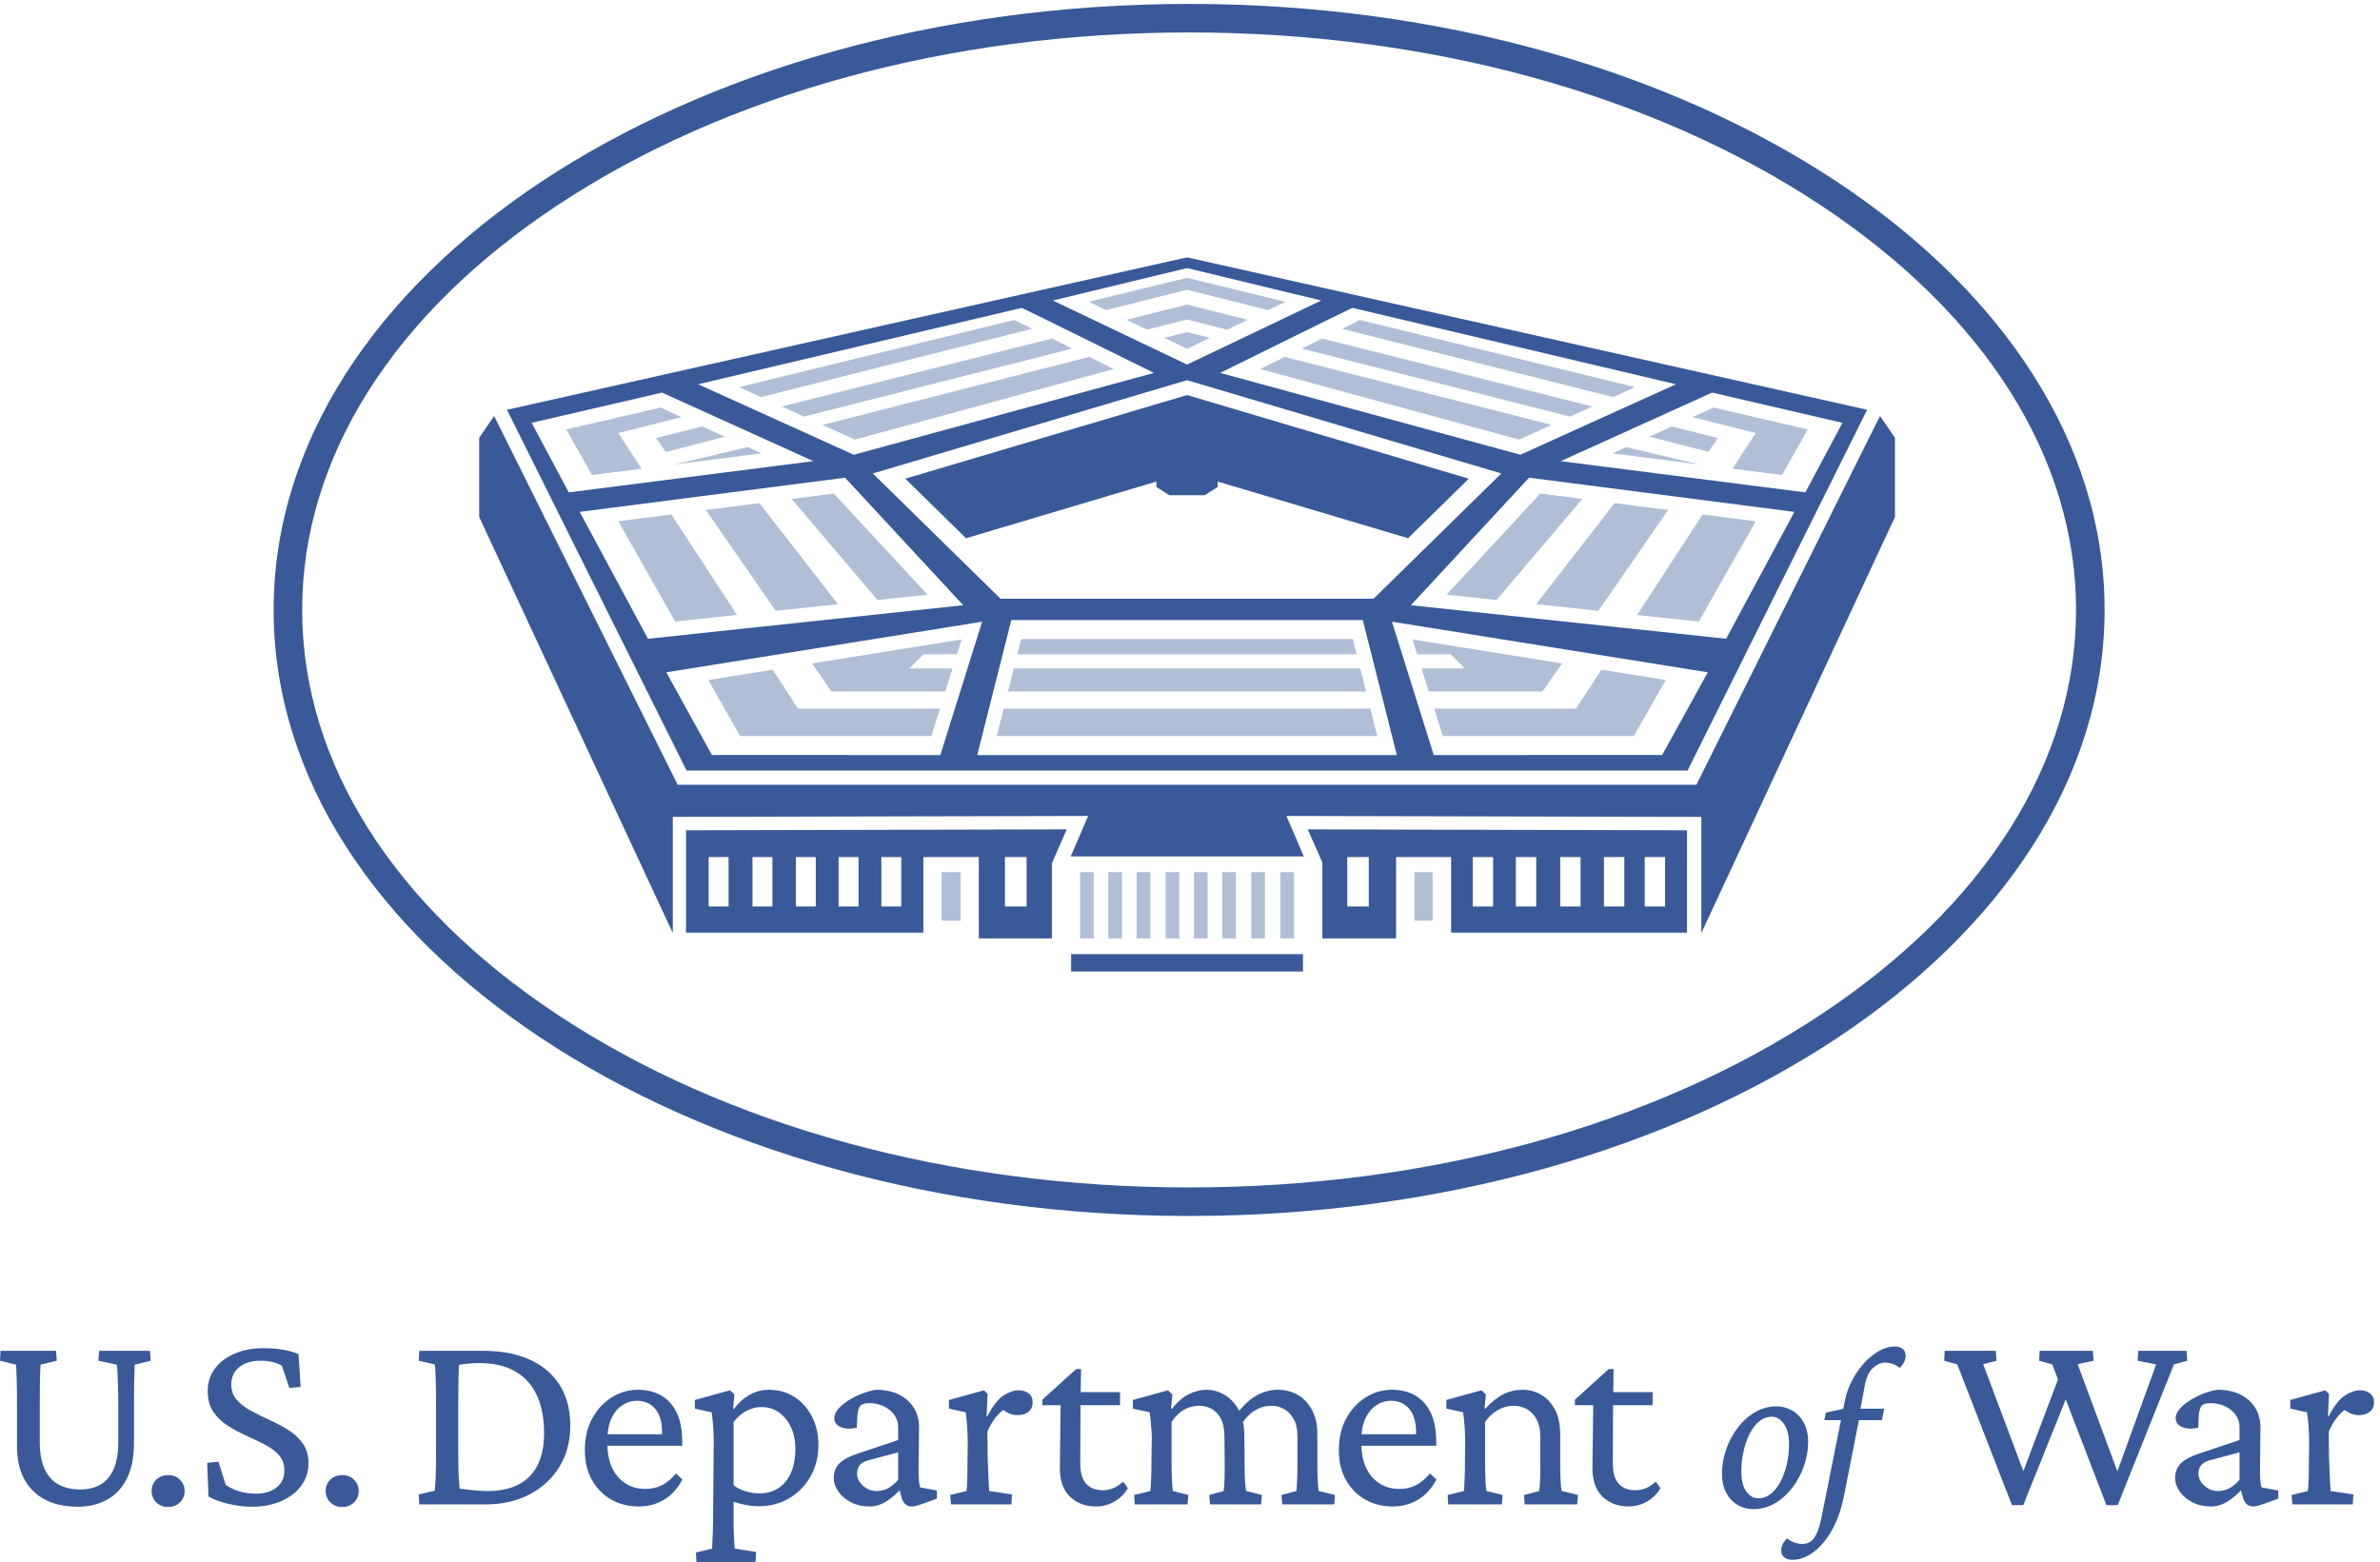
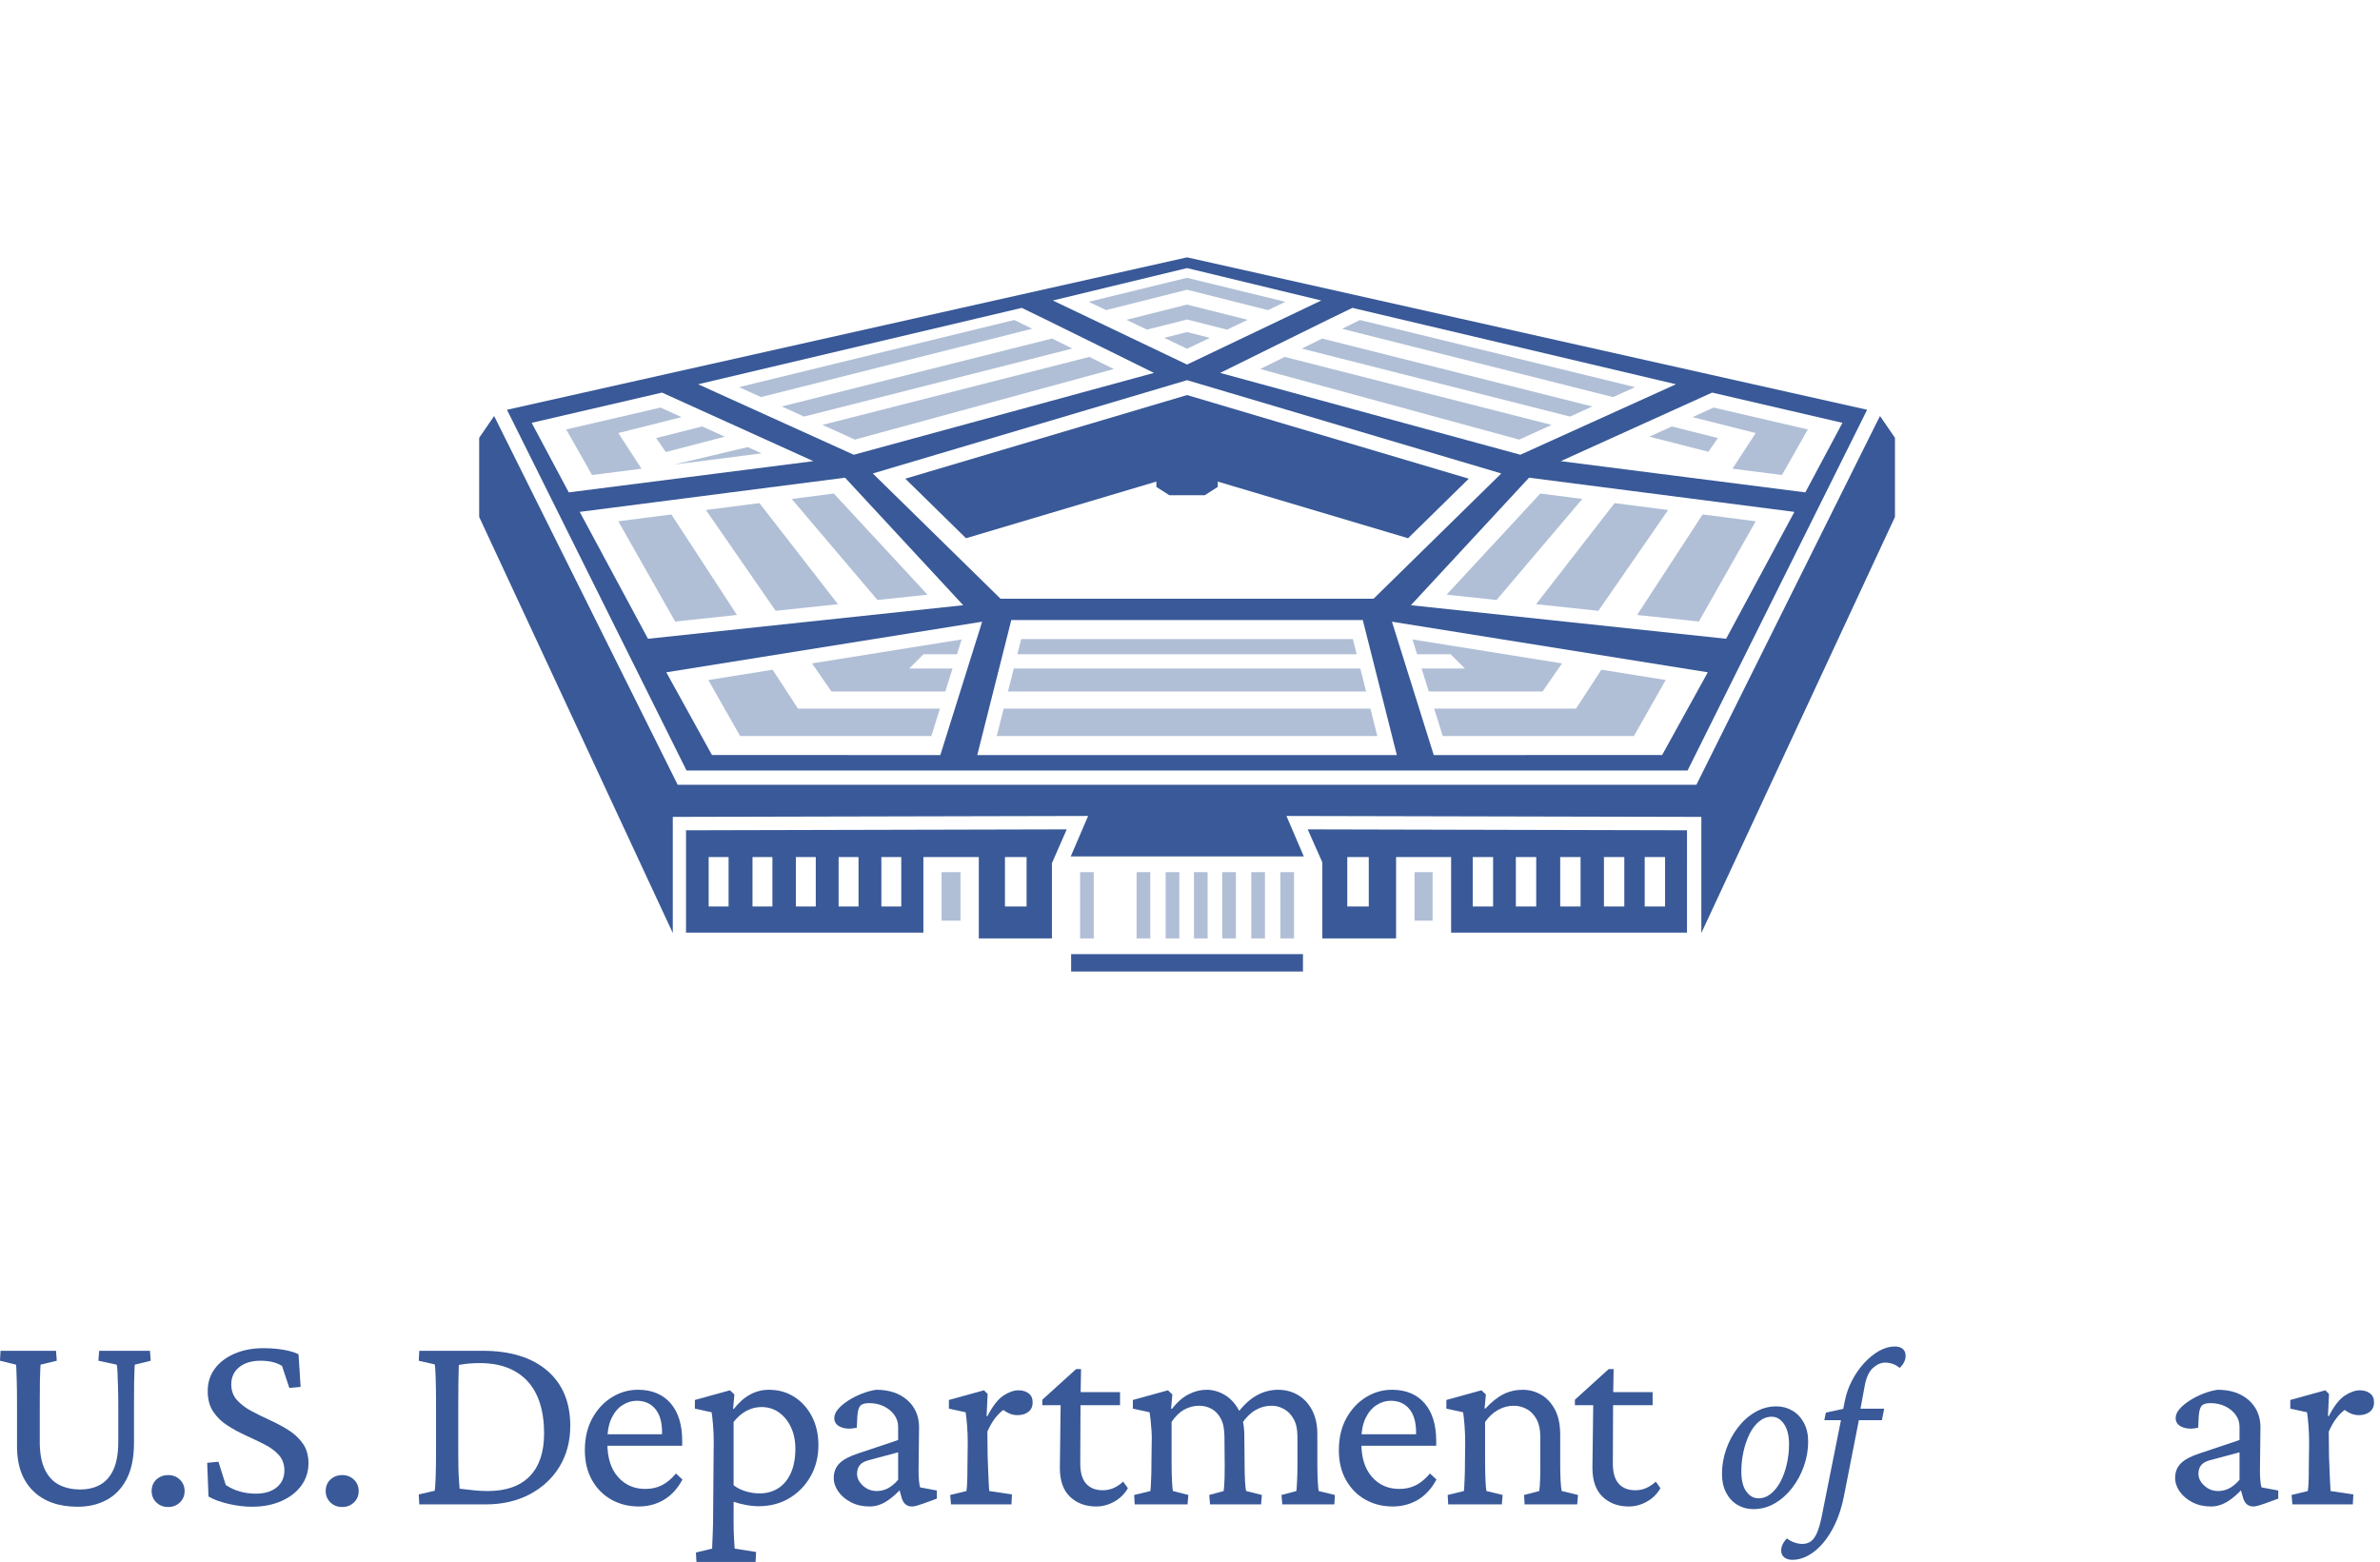
<svg xmlns="http://www.w3.org/2000/svg" viewBox="0 0 665.147 436.587" height="436.587" width="665.147" id="svg1" version="1.1">
  <defs id="defs1" />
  <g id="g1">
    <g id="group-R5">
      <path transform="matrix(0.133,0,0,-0.133,0,436.587)" style="fill:#395998;fill-opacity:1;fill-rule:nonzero;stroke:none" d="m 3498.83,1377.54 h -42.81 v 103.88 h 42.81 z m -85.66,0 h -42.81 v 103.88 h 42.81 z m -91.9,0 h -42.81 v 103.88 h 42.81 z m -93.21,0 h -42.81 v 103.88 h 42.81 z m -90.59,0 h -42.81 v 103.88 h 42.81 z m -261.27,0 h -45.16 v 103.88 h 45.16 z m -128.28,162.04 30.72,-69.29 v -159.88 h 154.93 v 171.01 h 115.67 v -158.8 h 495.67 l 0.02,215.03 -797.01,1.93" id="path2" />
-       <path transform="matrix(0.133,0,0,-0.133,0,436.587)" style="fill:#395998;fill-opacity:1;fill-rule:nonzero;stroke:none" d="m 2498.69,3274.36 c -1062.44,0 -1923.725,-570.22 -1923.725,-1273.63 0,-703.4 861.285,-1273.621 1923.725,-1273.621 1062.44,0 1923.72,570.221 1923.72,1273.621 0,703.41 -861.28,1273.63 -1923.72,1273.63 z m 0,-59.97 c 502.2,0 973.53,-128.94 1327.17,-363.07 346.02,-229.09 536.58,-531.16 536.58,-850.59 0,-319.42 -190.56,-621.49 -536.58,-850.58 -353.64,-234.13 -824.97,-363.068 -1327.17,-363.068 -502.2,0 -973.54,128.938 -1327.17,363.068 -346.02,229.09 -536.582,531.16 -536.582,850.58 0,319.43 190.562,621.5 536.582,850.59 353.63,234.13 824.97,363.07 1327.17,363.07" id="path3" />
      <path transform="matrix(0.133,0,0,-0.133,0,436.587)" style="fill:#b0bfd6;fill-opacity:1;fill-rule:nonzero;stroke:none" d="m 1978.56,1347.71 h 39.72 v 101.95 h -39.72 v -101.95" id="path4" />
      <path transform="matrix(0.133,0,0,-0.133,0,436.587)" style="fill:#395998;fill-opacity:1;fill-rule:nonzero;stroke:none" d="m 2157.17,1377.54 h -45.48 v 103.88 h 45.48 z m -263.31,0 h -41.85 v 103.88 h 41.85 z m -89.83,0 h -41.85 v 103.88 h 41.85 z m -89.84,0 h -41.85 v 103.88 h 41.85 z m -91.11,0 h -41.84 v 103.88 h 41.84 z m -92.11,0 h -41.85 v 103.88 h 41.85 z m -89.4,160.11 -0.02,-215.03 h 498.76 v 158.8 h 116.47 v -171.01 h 153.62 v 158.05 l 31.09,71.12 -799.92,-1.93" id="path5" />
      <path transform="matrix(0.133,0,0,-0.133,0,436.587)" style="fill:#b0bfd6;fill-opacity:1;fill-rule:nonzero;stroke:none" d="m 2972.44,1347.71 h 37.92 v 101.95 h -37.92 v -101.95" id="path6" />
      <path transform="matrix(0.133,0,0,-0.133,0,436.587)" style="fill:#395998;fill-opacity:1;fill-rule:nonzero;stroke:none" d="m 3279.6,2313.46 318.06,144.09 273.88,-63.55 -78,-146.19 z m 347.5,-373.29 -662.4,70.5 248.27,268.03 557.59,-71.86 z m -134.45,-244.29 -479.87,-0.14 -87.89,280.31 663.73,-106.36 z m -1439.14,-0.14 71.53,283.79 h 738.61 l 71.53,-283.79 z m -557.47,0.14 -95.96,173.81 663.72,106.36 -87.88,-280.31 z m -277.9,510.96 557.58,71.86 248.27,-268.03 -662.4,-70.5 z m -100.98,187.16 273.88,63.55 318.05,-144.09 -513.94,-65.65 z m 1030.82,241.8 c -0.08,-0.2 -0.17,-0.41 -0.25,-0.6 0.25,0.6 277.05,-136.29 277.05,-136.29 l -630.79,-172 -327.04,148.14 c 227.01,53.58 454.02,107.16 681.03,160.75 z m 346.37,83.4 282.05,-68.12 -282.05,-134.64 -282.06,134.64 z m 660.33,-431.62 -268.32,-263.18 h -784.02 l -268.33,263.18 660.34,196.05 z m 367.07,187.47 -327.04,-148.14 -630.8,172 c 0,0 276.8,136.89 277.06,136.29 -0.09,0.19 -0.17,0.4 -0.26,0.6 227.01,-53.59 454.02,-107.17 681.04,-160.75 z m -1027.4,266.72 -1429.04,-320.34 377.3,-758.14 h 2103.47 l 377.3,758.14 -1429.03,320.34" id="path7" />
      <path transform="matrix(0.133,0,0,-0.133,0,436.587)" style="fill:#395998;fill-opacity:1;fill-rule:nonzero;stroke:none" d="m 2250.78,1277.36 v -36.51 h 487.14 v 36.51 h -487.14" id="path8" />
      <path transform="matrix(0.133,0,0,-0.133,0,436.587)" style="fill:#b0bfd6;fill-opacity:1;fill-rule:nonzero;stroke:none" d="m 2449.45,1310.41 h 28.7 v 139.25 h -28.7 v -139.25" id="path9" />
      <path transform="matrix(0.133,0,0,-0.133,0,436.587)" style="fill:#b0bfd6;fill-opacity:1;fill-rule:nonzero;stroke:none" d="m 2388.35,1310.41 h 28.7 v 139.25 h -28.7 v -139.25" id="path10" />
-       <path transform="matrix(0.133,0,0,-0.133,0,436.587)" style="fill:#b0bfd6;fill-opacity:1;fill-rule:nonzero;stroke:none" d="m 2328.96,1310.41 h 28.69 v 139.25 h -28.69 v -139.25" id="path11" />
      <path transform="matrix(0.133,0,0,-0.133,0,436.587)" style="fill:#b0bfd6;fill-opacity:1;fill-rule:nonzero;stroke:none" d="m 2568.25,1310.41 h 28.7 v 139.25 h -28.7 v -139.25" id="path12" />
      <path transform="matrix(0.133,0,0,-0.133,0,436.587)" style="fill:#b0bfd6;fill-opacity:1;fill-rule:nonzero;stroke:none" d="m 2508.85,1310.41 h 28.7 v 139.25 h -28.7 v -139.25" id="path13" />
      <path transform="matrix(0.133,0,0,-0.133,0,436.587)" style="fill:#b0bfd6;fill-opacity:1;fill-rule:nonzero;stroke:none" d="m 2690.44,1310.41 h 28.7 v 139.25 h -28.7 v -139.25" id="path14" />
      <path transform="matrix(0.133,0,0,-0.133,0,436.587)" style="fill:#b0bfd6;fill-opacity:1;fill-rule:nonzero;stroke:none" d="m 2629.35,1310.41 h 28.69 v 139.25 h -28.69 v -139.25" id="path15" />
      <path transform="matrix(0.133,0,0,-0.133,0,436.587)" style="fill:#b0bfd6;fill-opacity:1;fill-rule:nonzero;stroke:none" d="m 2269.56,1310.41 h 28.69 v 139.25 h -28.69 v -139.25" id="path16" />
      <path transform="matrix(0.133,0,0,-0.133,0,436.587)" style="fill:#395998;fill-opacity:1;fill-rule:nonzero;stroke:none" d="m 3950.5,2408.29 -7.26,-14.26 -370.31,-744.1 -8.27,-16.63 h -18.58 -2103.47 -18.57 l -8.28,16.63 -374.89,753.3 -2.57,5.06 -31.4,-45.79 v -166.25 l 406.83,-874.48 v 244.05 l 872.74,1.97 -36.5,-85.01 h 489.72 l -36.5,85.01 871.87,-1.97 v -244.05 l 406.84,874.48 v 166.25 l -31.4,45.79" id="path17" />
      <path transform="matrix(0.133,0,0,-0.133,0,436.587)" style="fill:#b0bfd6;fill-opacity:1;fill-rule:nonzero;stroke:none" d="m 3505.24,2210.8 -112.45,14.49 -165,-212.47 130.87,-13.93 146.58,211.91" id="path18" />
      <path transform="matrix(0.133,0,0,-0.133,0,436.587)" style="fill:#b0bfd6;fill-opacity:1;fill-rule:nonzero;stroke:none" d="m 3689.31,2187.07 -111.54,14.38 -137.72,-211.22 129.79,-13.81 119.47,210.65" id="path19" />
      <path transform="matrix(0.133,0,0,-0.133,0,436.587)" style="fill:#b0bfd6;fill-opacity:1;fill-rule:nonzero;stroke:none" d="m 1418.72,1976.4 129.79,13.82 -137.71,211.21 -111.54,-14.38 119.46,-210.65" id="path20" />
      <path transform="matrix(0.133,0,0,-0.133,0,436.587)" style="fill:#b0bfd6;fill-opacity:1;fill-rule:nonzero;stroke:none" d="m 2145.89,1939.55 -8.04,-31.88 h 712.99 l -8.03,31.88 h -696.92" id="path21" />
      <path transform="matrix(0.133,0,0,-0.133,0,436.587)" style="fill:#b0bfd6;fill-opacity:1;fill-rule:nonzero;stroke:none" d="m 2494.28,2698.76 -206.62,-50.43 36.57,-17.45 170.05,42.86 170.14,-42.89 36.56,17.45 -206.7,50.46" id="path22" />
      <path transform="matrix(0.133,0,0,-0.133,0,436.587)" style="fill:#b0bfd6;fill-opacity:1;fill-rule:nonzero;stroke:none" d="m 2494.28,2642.48 -127.31,-32.01 43.22,-20.63 84.09,21.31 84.17,-21.34 43.23,20.64 -127.4,32.03" id="path23" />
      <path transform="matrix(0.133,0,0,-0.133,0,436.587)" style="fill:#b0bfd6;fill-opacity:1;fill-rule:nonzero;stroke:none" d="m 2494.28,2584.79 -47.93,-12.21 48,-22.91 47.94,22.88 -48.01,12.24" id="path24" />
      <path transform="matrix(0.133,0,0,-0.133,0,436.587)" style="fill:#b0bfd6;fill-opacity:1;fill-rule:nonzero;stroke:none" d="m 1299.25,2372.51 132.9,33.5 -44.23,20.04 -198.13,-45.98 54.32,-95.78 104,13.29 -48.86,74.93" id="path25" />
      <path transform="matrix(0.133,0,0,-0.133,0,436.587)" style="fill:#b0bfd6;fill-opacity:1;fill-rule:nonzero;stroke:none" d="m 3744.45,2284.31 54.33,95.79 -198,45.95 -44.28,-20.07 132.8,-33.47 -48.85,-74.92 104,-13.28" id="path26" />
      <path transform="matrix(0.133,0,0,-0.133,0,436.587)" style="fill:#b0bfd6;fill-opacity:1;fill-rule:nonzero;stroke:none" d="m 2778.23,2571.09 c -13.79,-6.77 -28.28,-13.89 -42.87,-21.05 l 563.74,-142.92 46.87,21.22 -567.74,142.75" id="path27" />
      <path transform="matrix(0.133,0,0,-0.133,0,436.587)" style="fill:#b0bfd6;fill-opacity:1;fill-rule:nonzero;stroke:none" d="m 2699.63,2532.47 c -18.35,-9.03 -35.98,-17.72 -51.55,-25.41 l 544.21,-148.33 68.13,30.86 -560.79,142.88" id="path28" />
      <path transform="matrix(0.133,0,0,-0.133,0,436.587)" style="fill:#b0bfd6;fill-opacity:1;fill-rule:nonzero;stroke:none" d="m 2857.7,2610.05 c -8.84,-4.33 -21.9,-10.73 -37.62,-18.44 l 569.44,-143.54 46.17,20.92 -577.99,141.06" id="path29" />
      <path transform="matrix(0.133,0,0,-0.133,0,436.587)" style="fill:#b0bfd6;fill-opacity:1;fill-rule:nonzero;stroke:none" d="m 2168.84,2591.71 c -15.47,7.6 -28.33,13.9 -37.62,18.43 l -578.27,-141.13 46.17,-20.91 569.72,143.61" id="path30" />
      <path transform="matrix(0.133,0,0,-0.133,0,436.587)" style="fill:#b0bfd6;fill-opacity:1;fill-rule:nonzero;stroke:none" d="m 2253.4,2550.09 c -14.67,7.23 -29.12,14.34 -42.78,21.07 l -567.94,-142.79 46.86,-21.23 563.86,142.95" id="path31" />
      <path transform="matrix(0.133,0,0,-0.133,0,436.587)" style="fill:#b0bfd6;fill-opacity:1;fill-rule:nonzero;stroke:none" d="m 1728.22,2389.62 68.14,-30.86 544.19,148.33 c -16.35,8.07 -33.81,16.69 -51.49,25.41 l -560.84,-142.88" id="path32" />
-       <path transform="matrix(0.133,0,0,-0.133,0,436.587)" style="fill:#b0bfd6;fill-opacity:1;fill-rule:nonzero;stroke:none" d="m 3417.26,2342.91 -28.93,-13.11 183.05,-23.38 z" id="path33" />
      <path transform="matrix(0.133,0,0,-0.133,0,436.587)" style="fill:#b0bfd6;fill-opacity:1;fill-rule:nonzero;stroke:none" d="m 3465.75,2364.87 124.14,-31.69 19.94,28.82 -96.73,24.32 -47.35,-21.45" id="path34" />
      <path transform="matrix(0.133,0,0,-0.133,0,436.587)" style="fill:#b0bfd6;fill-opacity:1;fill-rule:nonzero;stroke:none" d="m 1571.2,2343.01 -154.02,-36.61 183.18,23.4 z" id="path35" />
      <path transform="matrix(0.133,0,0,-0.133,0,436.587)" style="fill:#b0bfd6;fill-opacity:1;fill-rule:nonzero;stroke:none" d="m 1522.9,2364.89 -123.82,-32.31 -20.36,29.42 96.83,24.35 47.35,-21.46" id="path36" />
      <path transform="matrix(0.133,0,0,-0.133,0,436.587)" style="fill:#b0bfd6;fill-opacity:1;fill-rule:nonzero;stroke:none" d="m 1975.12,1793.41 h -298.3 l -53.28,81.72 -135.11,-21.65 66.79,-117.76 h 401.81 l 9.38,29.93 v 0 l 8.71,27.76" id="path37" />
      <path transform="matrix(0.133,0,0,-0.133,0,436.587)" style="fill:#b0bfd6;fill-opacity:1;fill-rule:nonzero;stroke:none" d="m 3433.33,1735.72 66.8,117.78 -55.84,8.95 -79.27,12.7 -53.29,-81.74 h -298.15 l 18.09,-57.69 h 401.66" id="path38" />
      <path transform="matrix(0.133,0,0,-0.133,0,436.587)" style="fill:#b0bfd6;fill-opacity:1;fill-rule:nonzero;stroke:none" d="m 2879.64,1793.41 h -770.58 l -14.55,-57.69 h 799.67 l -7.54,29.93 v 0 l -7,27.76" id="path39" />
      <path transform="matrix(0.133,0,0,-0.133,0,436.587)" style="fill:#b0bfd6;fill-opacity:1;fill-rule:nonzero;stroke:none" d="m 2010.94,1907.67 9.75,31.1 -314.36,-50.37 40.8,-58.99 h 239.27 l 15.13,48.27 h -90.98 l 29.98,29.99 h 70.41" id="path40" />
      <path transform="matrix(0.133,0,0,-0.133,0,436.587)" style="fill:#b0bfd6;fill-opacity:1;fill-rule:nonzero;stroke:none" d="m 2858.4,1877.68 h -728.11 l -6.99,-27.76 v 0 l -5.17,-20.51 h 752.44 l -4.05,16.06 -1.12,4.45 v 0 l -7,27.76" id="path41" />
      <path transform="matrix(0.133,0,0,-0.133,0,436.587)" style="fill:#b0bfd6;fill-opacity:1;fill-rule:nonzero;stroke:none" d="m 3282.24,1888.42 -314.23,50.35 9.75,-31.1 h 70.4 l 29.99,-29.99 h -90.99 l 15.14,-48.27 h 239.12 l 40.79,58.96 0.16,0.03 -0.13,0.02" id="path42" />
      <path transform="matrix(0.133,0,0,-0.133,0,436.587)" style="fill:#b0bfd6;fill-opacity:1;fill-rule:nonzero;stroke:none" d="m 1843.83,2021.65 105.13,11.19 -196.9,212.57 -88.4,-11.39 180.17,-212.37" id="path43" />
      <path transform="matrix(0.133,0,0,-0.133,0,436.587)" style="fill:#b0bfd6;fill-opacity:1;fill-rule:nonzero;stroke:none" d="m 1595.77,2225.27 -112.44,-14.49 146.58,-211.9 130.87,13.93 -165.01,212.46" id="path44" />
      <path transform="matrix(0.133,0,0,-0.133,0,436.587)" style="fill:#b0bfd6;fill-opacity:1;fill-rule:nonzero;stroke:none" d="m 3039.74,2032.84 104.99,-11.18 180.17,212.38 -88.26,11.37 -196.9,-212.57" id="path45" />
      <path transform="matrix(0.133,0,0,-0.133,0,436.587)" style="fill:#395998;fill-opacity:1;fill-rule:nonzero;stroke:none" d="m 2494.35,2452.36 -592.02,-175.77 127.56,-125.13 400,119.07 v -11.28 l 27.21,-17.38 h 74.5 l 27.21,17.38 v 11.28 l 399.99,-119.07 127.57,125.13 -592.02,175.77" id="path46" />
      <path transform="matrix(0.133,0,0,-0.133,0,436.587)" style="fill:#395998;fill-opacity:1;fill-rule:nonzero;stroke:none" d="M 1.102,443.762 H 117.676 l 1.648,-20.903 -34.093,-8.25 c 0,-1.461 -0.184,-4.757 -0.551,-9.89 -0.363,-5.137 -0.641,-13.199 -0.824,-24.199 -0.184,-11 -0.274,-26.579 -0.274,-46.739 v -84.679 c 0.367,-23.102 4.125,-41.793 11.274,-56.09 7.149,-14.293 17.043,-24.66 29.692,-31.071 12.648,-6.41 27.402,-9.621 44.266,-9.621 16.128,0 30.152,3.379 42.066,10.168 11.914,6.793 21.172,17.512 27.769,32.172 6.598,14.66 9.899,34.09 9.899,58.289 v 70.93 c 0,16.5 -0.184,31.07 -0.551,43.723 -0.367,12.648 -0.734,23.089 -1.101,31.339 -0.368,8.25 -0.915,13.469 -1.649,15.668 l -38.492,8.25 1.648,20.903 h 106.68 l 1.648,-20.903 -33.542,-8.25 c 0,-1.097 -0.184,-4.589 -0.551,-10.437 -0.367,-5.871 -0.641,-15.133 -0.824,-27.774 -0.184,-12.648 -0.274,-30.16 -0.274,-52.519 v -73.68 c 0,-30.789 -5.133,-56.09 -15.398,-75.879 -10.262,-19.8 -24.286,-34.461 -42.067,-43.992 -17.777,-9.539 -38.031,-14.297 -60.761,-14.297 -39.958,0 -71.207,11.078 -93.754,33.27 -22.543,22.179 -33.816,53.238 -33.816,93.199 v 91.281 c 0,20.16 -0.184,35.828 -0.551,47.02 -0.367,11.179 -0.641,19.328 -0.824,24.469 -0.184,5.128 -0.457,8.242 -0.824,9.339 L 0,422.859 1.102,443.762" id="path47" />
      <path transform="matrix(0.133,0,0,-0.133,0,436.587)" style="fill:#395998;fill-opacity:1;fill-rule:nonzero;stroke:none" d="m 353.277,115.48 c -9.898,0 -18.144,3.211 -24.746,9.622 -6.597,6.41 -9.894,14.378 -9.894,23.918 0,6.601 1.465,12.371 4.398,17.32 2.934,4.949 7.055,8.89 12.371,11.832 5.317,2.93 11.274,4.387 17.871,4.387 9.899,0 18.149,-3.207 24.746,-9.618 6.598,-6.41 9.899,-14.39 9.899,-23.921 0,-9.54 -3.301,-17.508 -9.899,-23.918 -6.597,-6.411 -14.847,-9.622 -24.746,-9.622" id="path48" />
      <path transform="matrix(0.133,0,0,-0.133,0,436.587)" style="fill:#395998;fill-opacity:1;fill-rule:nonzero;stroke:none" d="m 529.402,116.031 c -15.761,0 -32.257,2.02 -49.488,6.051 -17.23,4.027 -31.16,9.148 -41.789,15.387 l -2.75,70.941 23.645,2.199 15.398,-48.937 c 8.797,-5.871 18.512,-10.363 29.141,-13.473 10.632,-3.117 21.996,-4.679 34.093,-4.679 18.328,0 32.903,4.402 43.715,13.199 10.817,8.801 16.223,20.703 16.223,35.742 0,12.828 -3.852,23.559 -11.547,32.168 -7.699,8.609 -17.691,16.031 -29.969,22.269 -12.281,6.231 -25.297,12.461 -39.043,18.704 -13.746,6.23 -26.761,13.277 -39.043,21.168 -12.277,7.878 -22.269,17.589 -29.968,29.14 -7.696,11.551 -11.547,25.93 -11.547,43.168 0,17.953 4.949,33.621 14.847,47.012 9.899,13.379 23.739,23.922 41.516,31.621 17.781,7.699 38.035,11.551 60.762,11.551 9.531,0 18.789,-0.473 27.769,-1.383 8.981,-0.918 17.321,-2.289 25.02,-4.117 7.699,-1.84 14.664,-4.223 20.894,-7.153 l 4.399,-68.738 -23.645,-2.199 -15.394,46.187 c -11.364,7.34 -26.395,11 -45.09,11 -18.696,0 -33.637,-4.488 -44.817,-13.468 -11.179,-8.993 -16.769,-20.993 -16.769,-36.02 0,-13.191 3.937,-24.191 11.82,-32.992 7.883,-8.801 17.961,-16.5 30.242,-23.098 12.282,-6.59 25.297,-13.011 39.043,-19.242 13.746,-6.238 26.762,-13.199 39.043,-20.898 12.278,-7.692 22.36,-17.129 30.242,-28.321 7.883,-11.179 11.825,-25.011 11.825,-41.511 0,-17.598 -5.043,-33.27 -15.125,-47.02 -10.078,-13.738 -24.102,-24.559 -42.067,-32.437 -17.961,-7.883 -38.488,-11.821 -61.586,-11.821" id="path49" />
      <path transform="matrix(0.133,0,0,-0.133,0,436.587)" style="fill:#395998;fill-opacity:1;fill-rule:nonzero;stroke:none" d="m 719.039,115.48 c -9.898,0 -18.148,3.211 -24.746,9.622 -6.598,6.41 -9.898,14.378 -9.898,23.918 0,6.601 1.468,12.371 4.402,17.32 2.93,4.949 7.055,8.89 12.371,11.832 5.316,2.93 11.273,4.387 17.871,4.387 9.899,0 18.145,-3.207 24.742,-9.618 6.602,-6.41 9.899,-14.39 9.899,-23.921 0,-9.54 -3.297,-17.508 -9.899,-23.918 -6.597,-6.411 -14.843,-9.622 -24.742,-9.622" id="path50" />
      <path transform="matrix(0.133,0,0,-0.133,0,436.587)" style="fill:#395998;fill-opacity:1;fill-rule:nonzero;stroke:none" d="m 964.063,414.059 c 0,-3.297 -0.09,-7.789 -0.274,-13.469 -0.184,-5.692 -0.367,-13.75 -0.551,-24.192 -0.183,-10.449 -0.273,-24.656 -0.273,-42.617 V 230.398 c 0,-10.988 0.09,-21.359 0.273,-31.058 0.184,-9.719 0.551,-18.43 1.102,-26.121 0.547,-7.699 1.008,-14.117 1.375,-19.25 11.73,-1.469 22.269,-2.66 31.617,-3.571 9.348,-0.918 18.418,-1.378 27.218,-1.378 38.86,0 68.37,10.359 88.53,31.07 20.16,20.699 30.24,50.672 30.24,89.91 0,23.82 -2.93,44.988 -8.79,63.512 -5.87,18.5 -14.58,34 -26.12,46.457 -11.55,12.461 -25.66,21.902 -42.34,28.32 -16.68,6.41 -36.02,9.621 -58.02,9.621 -6.59,0 -13.562,-0.269 -20.894,-0.82 -7.328,-0.551 -15.027,-1.57 -23.093,-3.031 z m -83.032,29.703 H 1014.1 c 57.92,0 103.1,-13.84 135.55,-41.524 32.44,-27.679 48.66,-66.449 48.66,-116.297 0,-32.261 -7.51,-60.761 -22.54,-85.5 -15.03,-24.75 -35.93,-44.191 -62.69,-58.293 -26.76,-14.117 -57.55,-21.168 -92.38,-21.168 H 881.031 l -1.097,20.891 33.543,7.699 c 0.73,3.301 1.371,12.649 1.921,28.051 0.551,15.391 0.825,32.988 0.825,52.777 v 103.383 c 0,21.629 -0.274,39.949 -0.825,54.989 -0.55,15.031 -1.191,23.832 -1.921,26.39 l -33.543,7.699 1.097,20.903" id="path51" />
      <path transform="matrix(0.133,0,0,-0.133,0,436.587)" style="fill:#395998;fill-opacity:1;fill-rule:nonzero;stroke:none" d="m 1342.23,116.578 c -21.26,0 -40.41,4.762 -57.46,14.301 -17.05,9.531 -30.61,23.172 -40.69,40.961 -10.08,17.781 -15.12,38.769 -15.12,62.961 0,26.031 5.31,48.578 15.94,67.64 10.64,19.051 24.57,33.821 41.8,44.258 17.22,10.449 35.74,15.481 55.53,15.133 28.6,-0.371 50.96,-9.902 67.09,-28.602 16.13,-18.691 24.19,-45.089 24.19,-79.179 v -9.903 H 1264.7 v 24.204 h 132.52 l -6.05,-7.153 v 11.543 c 0,21.258 -4.76,37.578 -14.29,48.938 -9.54,11.359 -22.55,17.05 -39.05,17.05 -10.26,0 -20.16,-3.019 -29.69,-9.07 -9.53,-6.051 -17.23,-15.219 -23.09,-27.5 -5.87,-12.289 -8.8,-27.769 -8.8,-46.461 v -6.597 c 0,-30.063 7.42,-53.532 22.27,-70.383 14.84,-16.867 34,-25.297 57.46,-25.297 12.83,0 24.38,2.558 34.64,7.699 10.27,5.129 20.16,13.379 29.7,24.738 l 13.74,-12.64 c -10.26,-19.071 -23.28,-33.27 -39.04,-42.617 -15.76,-9.352 -33.36,-14.024 -52.79,-14.024" id="path52" />
      <path transform="matrix(0.133,0,0,-0.133,0,436.587)" style="fill:#395998;fill-opacity:1;fill-rule:nonzero;stroke:none" d="m 1595.97,144.07 c 14.66,0 27.58,3.489 38.76,10.45 11.18,6.96 19.98,17.23 26.4,30.789 6.41,13.562 9.8,30.062 10.17,49.492 0.37,17.597 -2.48,33.179 -8.52,46.738 -6.05,13.563 -14.48,24.281 -25.3,32.172 -10.81,7.879 -23.18,11.82 -37.12,11.82 -11.36,0 -21.99,-2.66 -31.89,-7.972 -9.9,-5.321 -18.88,-13.11 -26.94,-23.368 v -133.07 c 7.33,-5.5 15.76,-9.723 25.29,-12.652 9.53,-2.938 19.25,-4.399 29.15,-4.399 z M 1463.44,0 l -1.09,19.801 34.09,8.25 c 0,1.84 0.09,5.039 0.27,9.621 0.19,4.59 0.46,10.539 0.83,17.867 0.36,7.34 0.64,16.141 0.82,26.402 0.19,10.258 0.28,22.18 0.28,35.739 l 1.1,135.82 c 0,11 -0.46,22.18 -1.38,33.539 -0.91,11.359 -1.92,20.531 -3.02,27.5 l -35.19,7.691 v 18.149 l 73.68,20.351 9.35,-8.8 -2.75,-30.25 h 1.65 c 10.26,13.199 21.53,23.179 33.82,29.968 12.28,6.782 25.56,10.184 39.86,10.184 20.16,0 38.03,-5.051 53.61,-15.133 15.58,-10.09 27.87,-23.828 36.85,-41.238 8.98,-17.41 13.47,-37.481 13.47,-60.211 0,-24.191 -5.5,-46.008 -16.5,-65.441 -11,-19.43 -25.93,-34.727 -44.81,-45.911 -18.88,-11.187 -40.24,-16.769 -64.06,-16.769 -8.8,0 -17.97,0.922 -27.5,2.75 -9.53,1.832 -17.96,4.031 -25.29,6.601 V 85.242 c 0,-13.934 0.27,-25.762 0.82,-35.473 0.55,-9.711 1.01,-16.961 1.38,-21.719 L 1588.82,20.898 1587.72,0 h -124.28" id="path53" />
      <path transform="matrix(0.133,0,0,-0.133,0,436.587)" style="fill:#395998;fill-opacity:1;fill-rule:nonzero;stroke:none" d="m 1842.16,149.02 c 8.44,0 16.32,1.929 23.65,5.781 7.33,3.84 14.48,9.801 21.44,17.871 v 57.726 l -61.58,-16.488 c -8.8,-2.199 -15.12,-5.691 -18.97,-10.449 -3.85,-4.77 -5.78,-10.813 -5.78,-18.152 0,-9.161 4.13,-17.508 12.38,-25.02 8.24,-7.508 17.87,-11.269 28.86,-11.269 z m -14.84,-32.442 c -14.67,0 -27.68,2.942 -39.04,8.801 -11.37,5.851 -20.26,13.383 -26.67,22.543 -6.42,9.16 -9.63,18.699 -9.63,28.598 0,12.449 4.04,22.722 12.1,30.789 8.07,8.062 21.26,15.031 39.59,20.89 l 83.58,28.051 v 28.039 c 0,9.16 -2.74,17.512 -8.24,25.02 -5.5,7.511 -12.83,13.472 -22,17.871 -9.16,4.398 -19.43,6.601 -30.79,6.601 -9.17,0 -15.4,-1.922 -18.7,-5.769 -3.3,-3.852 -5.31,-11.473 -6.05,-22.821 l -1.1,-23.101 c -13.19,-2.942 -24.37,-2.469 -33.54,1.379 -9.16,3.851 -13.75,10.172 -13.75,18.972 0,6.231 2.66,12.45 7.98,18.688 5.31,6.242 12.37,12.191 21.17,17.871 8.8,5.691 18.33,10.539 28.59,14.582 10.27,4.027 20.35,6.777 30.24,8.25 27.13,0 48.85,-7.152 65.17,-21.453 16.31,-14.297 24.65,-32.988 25.01,-56.09 l -1.09,-92.379 c 0,-6.961 0.27,-13.738 0.82,-20.34 0.55,-6.601 1.37,-11.55 2.47,-14.851 l 35.2,-6.598 v -17.039 l -26.95,-9.902 c -5.13,-1.84 -9.9,-3.391 -14.29,-4.68 -4.4,-1.281 -8.07,-1.922 -11,-1.922 -11.37,0 -18.7,6.414 -22,19.242 l -6.05,21.45 h 8.25 c -12.09,-13.559 -23.73,-23.739 -34.91,-30.52 -11.19,-6.781 -22.64,-10.172 -34.37,-10.172" id="path54" />
      <path transform="matrix(0.133,0,0,-0.133,0,436.587)" style="fill:#395998;fill-opacity:1;fill-rule:nonzero;stroke:none" d="m 1998.33,120.98 -1.65,19.79 34.09,8.25 c 0.37,1.832 0.74,5.128 1.1,9.902 0.37,4.758 0.64,11.18 0.83,19.25 0.18,8.047 0.27,17.949 0.27,29.687 l 0.55,42.891 c 0,12.102 -0.46,24 -1.37,35.742 -0.92,11.727 -1.93,21.078 -3.03,28.047 l -35.19,7.691 v 18.149 l 73.68,20.351 7.7,-7.699 -2.2,-46.191 1.65,-0.551 c 11,21.25 22.18,35.652 33.55,43.16 11.36,7.512 21.99,11.281 31.89,11.281 8.43,0 15.49,-2.121 21.17,-6.332 5.68,-4.207 8.52,-10.539 8.52,-18.968 0,-8.801 -3.02,-15.489 -9.07,-20.071 -6.05,-4.589 -13.66,-6.871 -22.82,-6.871 -6.6,0 -12.92,1.461 -18.97,4.403 -6.05,2.929 -11.82,6.949 -17.32,12.089 l 9.9,-3.3 c -6.97,-4.399 -13.57,-10.539 -19.8,-18.418 -6.23,-7.891 -11.91,-17.68 -17.05,-29.422 l 0.55,-51.129 c 0.37,-9.172 0.74,-18.699 1.1,-28.602 0.37,-9.898 0.74,-18.789 1.1,-26.668 0.37,-7.89 0.74,-14.019 1.1,-18.421 l 47.84,-7.149 -1.1,-20.891 h -127.02" id="path55" />
      <path transform="matrix(0.133,0,0,-0.133,0,436.587)" style="fill:#395998;fill-opacity:1;fill-rule:nonzero;stroke:none" d="m 2250.72,329.379 v 27.5 h 102.83 v -27.5 z M 2370.05,155.07 c -6.97,-12.101 -16.5,-21.539 -28.6,-28.32 -12.09,-6.781 -24.74,-10.172 -37.94,-10.172 -22.36,0 -40.69,6.781 -54.98,20.344 -14.3,13.558 -21.45,33.91 -21.45,61.039 l 1.65,131.418 h -38.49 v 11.551 l 70.93,64.34 h 10.45 l -1.1,-63.239 -0.55,-135.269 c 0,-19.063 4.12,-33.18 12.37,-42.34 8.25,-9.172 19.89,-13.75 34.92,-13.75 8.43,0 16.22,1.648 23.37,4.949 7.15,3.301 13.66,7.699 19.52,13.199 l 9.9,-13.75" id="path56" />
      <path transform="matrix(0.133,0,0,-0.133,0,436.587)" style="fill:#395998;fill-opacity:1;fill-rule:nonzero;stroke:none" d="m 2694.48,120.98 -1.65,19.79 31.34,8.25 c 0.37,2.929 0.64,6.601 0.83,11 0.18,4.402 0.45,9.98 0.82,16.769 0.37,6.781 0.55,15.313 0.55,25.57 v 59.942 c 0,16.129 -2.75,28.949 -8.25,38.488 -5.5,9.531 -12.37,16.492 -20.62,20.891 -8.25,4.402 -16.59,6.601 -25.02,6.601 -12.46,0 -24.01,-3.109 -34.64,-9.351 -10.63,-6.239 -20.16,-15.758 -28.59,-28.59 l -10.45,20.351 c 12.83,17.59 26.48,30.508 40.96,38.758 14.48,8.25 29.79,12.383 45.92,12.383 15.4,0 29.33,-3.672 41.79,-11 12.46,-7.344 22.36,-17.973 29.69,-31.902 7.34,-13.93 11,-30.789 11,-50.578 v -62.141 c 0,-13.199 0.28,-25.02 0.83,-35.473 0.55,-10.449 1.19,-17.687 1.92,-21.718 l 34.09,-8.25 -1.1,-19.79 z m -310.13,0 -1.1,19.79 34.09,8.25 c 0.36,2.558 0.64,5.859 0.82,9.902 0.19,4.027 0.46,9.898 0.83,17.598 0.36,7.691 0.55,18.14 0.55,31.339 l 0.55,42.891 c 0.36,7.699 0.27,15.582 -0.28,23.641 -0.55,8.058 -1.19,15.679 -1.92,22.82 -0.74,7.148 -1.47,12.93 -2.2,17.328 l -35.19,7.691 v 18.149 l 73.68,20.351 9.35,-8.8 -2.75,-29.7 1.65,-0.55 c 11.36,14.3 23.19,24.558 35.47,30.8 12.28,6.231 24.83,9.352 37.66,9.352 12.83,0 25.3,-3.5 37.39,-10.453 12.1,-6.969 22.09,-17.598 29.97,-31.899 7.88,-14.289 11.82,-32.628 11.82,-54.98 l 0.55,-58.289 c 0,-13.199 0.28,-25.02 0.83,-35.473 0.55,-10.449 1.37,-17.687 2.47,-21.718 l 33,-8.25 -1.65,-19.79 h -107.23 l -1.65,19.79 30.24,8.25 c 0.37,2.929 0.74,6.601 1.1,11 0.37,4.402 0.65,9.98 0.83,16.769 0.18,6.781 0.27,15.313 0.27,25.57 l -0.55,60.493 c 0,15.75 -2.47,28.398 -7.42,37.937 -4.95,9.531 -11.46,16.492 -19.52,20.891 -8.06,4.402 -16.68,6.601 -25.84,6.601 -11.37,0 -22,-2.75 -31.9,-8.25 -9.9,-5.492 -18.69,-14.109 -26.39,-25.84 v -82.48 c 0,-16.871 0.27,-30.52 0.82,-40.973 0.55,-10.449 1.19,-17.687 1.93,-21.718 l 32.44,-8.25 -1.65,-19.79 h -111.07" id="path57" />
      <path transform="matrix(0.133,0,0,-0.133,0,436.587)" style="fill:#395998;fill-opacity:1;fill-rule:nonzero;stroke:none" d="m 2926.62,116.578 c -21.26,0 -40.42,4.762 -57.46,14.301 -17.05,9.531 -30.61,23.172 -40.7,40.961 -10.08,17.781 -15.12,38.769 -15.12,62.961 0,26.031 5.32,48.578 15.95,67.64 10.63,19.051 24.56,33.821 41.79,44.258 17.23,10.449 35.74,15.481 55.54,15.133 28.59,-0.371 50.95,-9.902 67.08,-28.602 16.13,-18.691 24.2,-45.089 24.2,-79.179 v -9.903 h -168.82 v 24.204 h 132.53 l -6.05,-7.153 v 11.543 c 0,21.258 -4.77,37.578 -14.3,48.938 -9.53,11.359 -22.55,17.05 -39.04,17.05 -10.27,0 -20.16,-3.019 -29.7,-9.07 -9.53,-6.051 -17.22,-15.219 -23.09,-27.5 -5.87,-12.289 -8.8,-27.769 -8.8,-46.461 v -6.597 c 0,-30.063 7.43,-53.532 22.27,-70.383 14.85,-16.867 34,-25.297 57.46,-25.297 12.84,0 24.38,2.558 34.65,7.699 10.26,5.129 20.16,13.379 29.69,24.738 l 13.75,-12.64 c -10.27,-19.071 -23.28,-33.27 -39.04,-42.617 -15.77,-9.352 -33.36,-14.024 -52.79,-14.024" id="path58" />
      <path transform="matrix(0.133,0,0,-0.133,0,436.587)" style="fill:#395998;fill-opacity:1;fill-rule:nonzero;stroke:none" d="m 3043.12,120.98 -1.1,19.79 34.09,8.25 c 0.37,2.558 0.64,6.05 0.83,10.449 0.18,4.402 0.45,10.453 0.82,18.152 0.37,7.688 0.55,17.77 0.55,30.238 l 0.55,42.34 c 0,12.102 -0.46,24.102 -1.37,36.02 -0.92,11.902 -1.93,21.351 -3.03,28.32 l -35.19,7.691 v 18.149 l 73.68,20.351 9.35,-8.8 -2.75,-29.149 1.65,-0.551 c 12.83,13.93 25.48,24.008 37.94,30.25 12.47,6.231 26.03,9.352 40.69,9.352 13.57,0 26.31,-3.402 38.22,-10.184 11.91,-6.789 21.63,-17.136 29.14,-31.066 7.52,-13.934 11.28,-31.711 11.28,-53.332 v -61.039 c 0,-13.199 0.27,-25.109 0.82,-35.742 0.55,-10.637 1.38,-17.789 2.48,-21.449 l 34.09,-8.25 -1.65,-19.79 h -110.53 l -1.1,19.79 31.9,8.25 c 0.36,2.929 0.73,6.601 1.1,11 0.36,4.402 0.64,9.98 0.82,16.769 0.18,6.781 0.28,15.313 0.28,25.57 v 59.391 c 0,16.488 -2.85,29.602 -8.53,39.309 -5.68,9.711 -12.74,16.683 -21.17,20.902 -8.43,4.211 -17.04,6.32 -25.84,6.32 -12.1,0 -23.37,-3.019 -33.82,-9.07 -10.45,-6.051 -19.34,-14.391 -26.67,-25.02 v -82.48 c 0,-16.871 0.28,-30.52 0.83,-40.973 0.55,-10.449 1.19,-17.687 1.92,-21.718 l 34.09,-8.25 -1.65,-19.79 h -112.72" id="path59" />
      <path transform="matrix(0.133,0,0,-0.133,0,436.587)" style="fill:#395998;fill-opacity:1;fill-rule:nonzero;stroke:none" d="m 3369.84,329.379 v 27.5 h 102.82 v -27.5 z M 3489.16,155.07 c -6.96,-12.101 -16.5,-21.539 -28.59,-28.32 -12.1,-6.781 -24.75,-10.172 -37.94,-10.172 -22.37,0 -40.7,6.781 -54.99,20.344 -14.3,13.558 -21.45,33.91 -21.45,61.039 l 1.65,131.418 h -38.49 v 11.551 l 70.93,64.34 h 10.45 l -1.1,-63.239 -0.55,-135.269 c 0,-19.063 4.13,-33.18 12.38,-42.34 8.24,-9.172 19.88,-13.75 34.91,-13.75 8.43,0 16.22,1.648 23.37,4.949 7.15,3.301 13.66,7.699 19.52,13.199 l 9.9,-13.75" id="path60" />
-       <path transform="matrix(0.133,0,0,-0.133,0,436.587)" style="fill:#395998;fill-opacity:1;fill-rule:nonzero;stroke:none" d="m 4426.25,119.332 -113.83,295.828 -27.49,7.699 1.1,20.903 h 111.62 l 1.65,-20.903 -33.54,-7.148 89.08,-240.289 h -11 l 86.88,239.738 -39.04,7.699 1.65,20.903 h 101.18 l 1.65,-20.903 -28.04,-7.699 -118.23,-295.828 z m -76.99,243.59 -97.87,-243.59 h -23.65 l -114.92,295.828 -27.5,7.699 1.1,20.903 h 107.23 l 1.65,-20.903 -28.05,-7.148 90.18,-240.289 h -11.54 l 87.43,231.5 15.94,-44" id="path61" />
      <path transform="matrix(0.133,0,0,-0.133,0,436.587)" style="fill:#395998;fill-opacity:1;fill-rule:nonzero;stroke:none" d="m 4660.82,149.02 c 8.44,0 16.32,1.929 23.65,5.781 7.33,3.84 14.48,9.801 21.44,17.871 v 57.726 l -61.58,-16.488 c -8.8,-2.199 -15.12,-5.691 -18.97,-10.449 -3.85,-4.77 -5.78,-10.813 -5.78,-18.152 0,-9.161 4.13,-17.508 12.38,-25.02 8.24,-7.508 17.87,-11.269 28.86,-11.269 z m -14.84,-32.442 c -14.67,0 -27.68,2.942 -39.04,8.801 -11.37,5.851 -20.26,13.383 -26.67,22.543 -6.42,9.16 -9.63,18.699 -9.63,28.598 0,12.449 4.04,22.722 12.1,30.789 8.07,8.062 21.26,15.031 39.59,20.89 l 83.58,28.051 v 28.039 c 0,9.16 -2.74,17.512 -8.24,25.02 -5.5,7.511 -12.83,13.472 -22,17.871 -9.16,4.398 -19.43,6.601 -30.79,6.601 -9.17,0 -15.4,-1.922 -18.7,-5.769 -3.3,-3.852 -5.31,-11.473 -6.05,-22.821 l -1.1,-23.101 c -13.19,-2.942 -24.37,-2.469 -33.54,1.379 -9.16,3.851 -13.75,10.172 -13.75,18.972 0,6.231 2.66,12.45 7.98,18.688 5.31,6.242 12.37,12.191 21.17,17.871 8.8,5.691 18.33,10.539 28.59,14.582 10.27,4.027 20.35,6.777 30.24,8.25 27.13,0 48.85,-7.152 65.17,-21.453 16.31,-14.297 24.65,-32.988 25.01,-56.09 l -1.09,-92.379 c 0,-6.961 0.27,-13.738 0.82,-20.34 0.55,-6.601 1.37,-11.55 2.47,-14.851 l 35.2,-6.598 v -17.039 l -26.95,-9.902 c -5.13,-1.84 -9.9,-3.391 -14.29,-4.68 -4.4,-1.281 -8.07,-1.922 -11,-1.922 -11.37,0 -18.7,6.414 -22,19.242 l -6.05,21.45 h 8.25 c -12.09,-13.559 -23.73,-23.739 -34.91,-30.52 -11.19,-6.781 -22.64,-10.172 -34.37,-10.172" id="path62" />
      <path transform="matrix(0.133,0,0,-0.133,0,436.587)" style="fill:#395998;fill-opacity:1;fill-rule:nonzero;stroke:none" d="m 4816.99,120.98 -1.65,19.79 34.09,8.25 c 0.37,1.832 0.74,5.128 1.1,9.902 0.37,4.758 0.64,11.18 0.83,19.25 0.18,8.047 0.27,17.949 0.27,29.687 l 0.55,42.891 c 0,12.102 -0.46,24 -1.37,35.742 -0.92,11.727 -1.93,21.078 -3.03,28.047 l -35.19,7.691 v 18.149 l 73.68,20.351 7.7,-7.699 -2.2,-46.191 1.65,-0.551 c 11,21.25 22.18,35.652 33.55,43.16 11.36,7.512 21.99,11.281 31.89,11.281 8.43,0 15.49,-2.121 21.17,-6.332 5.68,-4.207 8.52,-10.539 8.52,-18.968 0,-8.801 -3.02,-15.489 -9.07,-20.071 -6.05,-4.589 -13.66,-6.871 -22.82,-6.871 -6.6,0 -12.92,1.461 -18.97,4.403 -6.05,2.929 -11.82,6.949 -17.32,12.089 l 9.9,-3.3 c -6.97,-4.399 -13.57,-10.539 -19.8,-18.418 -6.23,-7.891 -11.91,-17.68 -17.05,-29.422 l 0.55,-51.129 c 0.37,-9.172 0.74,-18.699 1.1,-28.602 0.37,-9.898 0.74,-18.789 1.1,-26.668 0.37,-7.89 0.74,-14.019 1.1,-18.421 l 47.84,-7.149 -1.1,-20.891 h -127.02" id="path63" />
      <path transform="matrix(0.133,0,0,-0.133,0,436.587)" style="fill:#395998;fill-opacity:1;fill-rule:nonzero;stroke:none" d="m 3694.91,133.738 c 9.68,0 18.48,3.231 26.39,9.692 7.91,6.449 14.68,15.082 20.33,25.902 5.65,10.816 10.01,23 13.08,36.559 3.06,13.558 4.6,27.429 4.6,41.64 0,17.75 -3.47,31.789 -10.41,42.129 -6.94,10.328 -15.58,15.488 -25.91,15.488 -9.68,0 -18.48,-3.226 -26.39,-9.679 -7.91,-6.469 -14.6,-15.18 -20.09,-26.149 -5.49,-10.98 -9.77,-23.32 -12.83,-37.039 -3.07,-13.73 -4.6,-27.679 -4.6,-41.89 0,-18.719 3.47,-32.852 10.41,-42.36 6.94,-9.519 15.41,-14.293 25.42,-14.293 z m -10.65,-22.75 c -12.27,0 -23.41,2.981 -33.41,8.953 -10.01,5.981 -17.92,14.528 -23.73,25.668 -5.81,11.133 -8.72,24.282 -8.72,39.461 0,17.43 2.91,34.539 8.72,51.321 5.81,16.781 13.96,32.039 24.45,45.757 10.49,13.723 22.68,24.614 36.56,32.684 13.88,8.066 28.73,12.109 44.55,12.109 12.26,0 23.48,-2.992 33.65,-8.961 10.17,-5.98 18.24,-14.519 24.21,-25.66 5.97,-11.14 8.96,-24.289 8.96,-39.461 0,-17.429 -2.99,-34.621 -8.96,-51.57 -5.97,-16.949 -14.21,-32.199 -24.7,-45.758 -10.49,-13.551 -22.67,-24.383 -36.55,-32.441 -13.88,-8.07 -28.89,-12.102 -45.03,-12.102" id="path64" />
      <path transform="matrix(0.133,0,0,-0.133,0,436.587)" style="fill:#395998;fill-opacity:1;fill-rule:nonzero;stroke:none" d="m 3833.39,297.891 3.39,15.98 38.25,8.231 h 84.25 l -4.84,-24.211 z m 148.16,154.937 c 7.11,0 12.67,-1.687 16.71,-5.078 4.03,-3.391 6.05,-8.32 6.05,-14.77 0,-4.199 -1.05,-8.468 -3.15,-12.832 -2.09,-4.359 -5.24,-8.476 -9.44,-12.347 -4.52,3.871 -9.44,6.699 -14.77,8.469 -5.32,1.769 -10.41,2.671 -15.25,2.671 -9.04,0 -17.67,-3.711 -25.9,-11.14 -8.23,-7.43 -13.96,-19.539 -17.19,-36.309 l -9.2,-49.39 -1.94,-16.954 -32.92,-167.527 c -4.2,-20.992 -10.09,-39.711 -17.68,-56.172 -7.58,-16.461 -16.3,-30.418 -26.14,-41.879 -9.85,-11.461 -20.26,-20.172 -31.23,-26.148 -10.98,-5.973 -21.96,-8.961 -32.93,-8.961 -7.1,0 -12.83,1.699 -17.19,5.09 -4.36,3.391 -6.54,8.148 -6.54,14.281 0,4.527 1.05,8.957 3.15,13.316 2.1,4.352 5.09,8.473 8.96,12.34 4.84,-3.867 10.17,-6.777 15.98,-8.707 5.81,-1.942 11.3,-2.91 16.46,-2.91 7.1,0 13.23,1.938 18.4,5.809 5.16,3.879 9.68,10.742 13.56,20.582 3.87,9.848 7.42,23.648 10.65,41.398 l 46.48,232.422 c 2.91,14.84 7.91,29.117 15.01,42.848 7.1,13.718 15.58,25.98 25.42,36.8 9.85,10.809 20.34,19.36 31.48,25.661 11.13,6.289 22.19,9.437 33.16,9.437" id="path65" />
    </g>
  </g>
</svg>